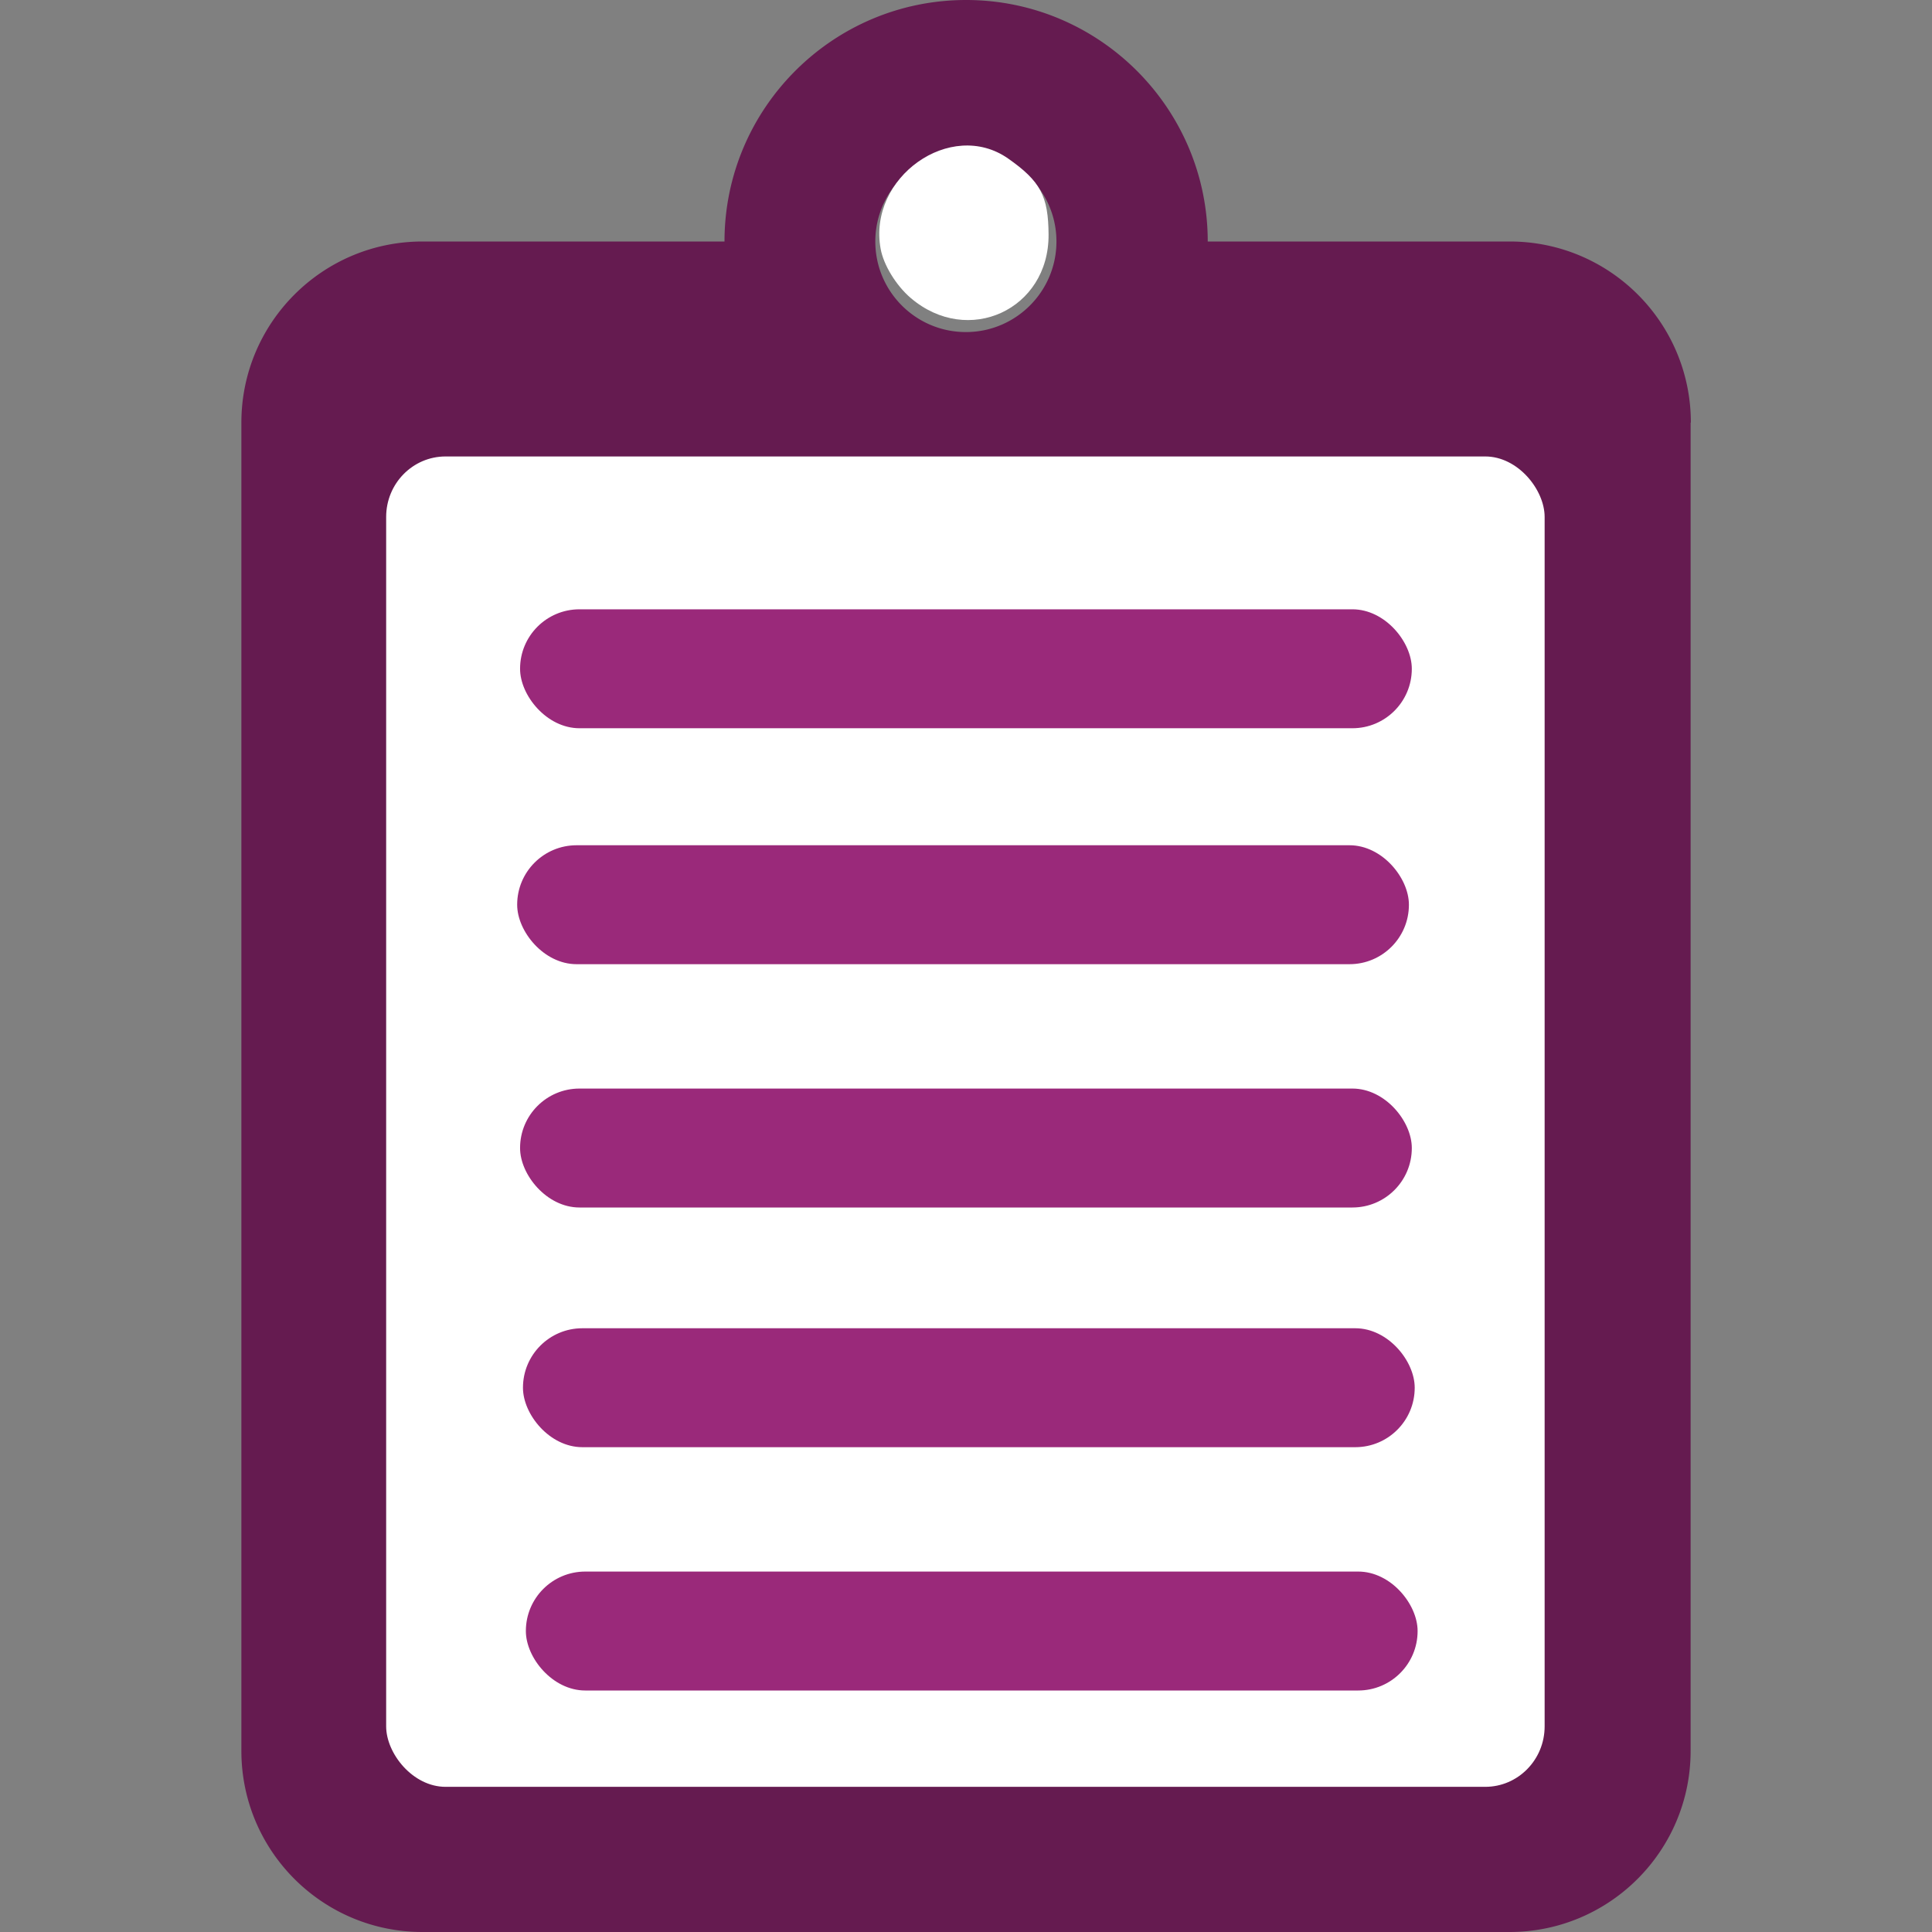
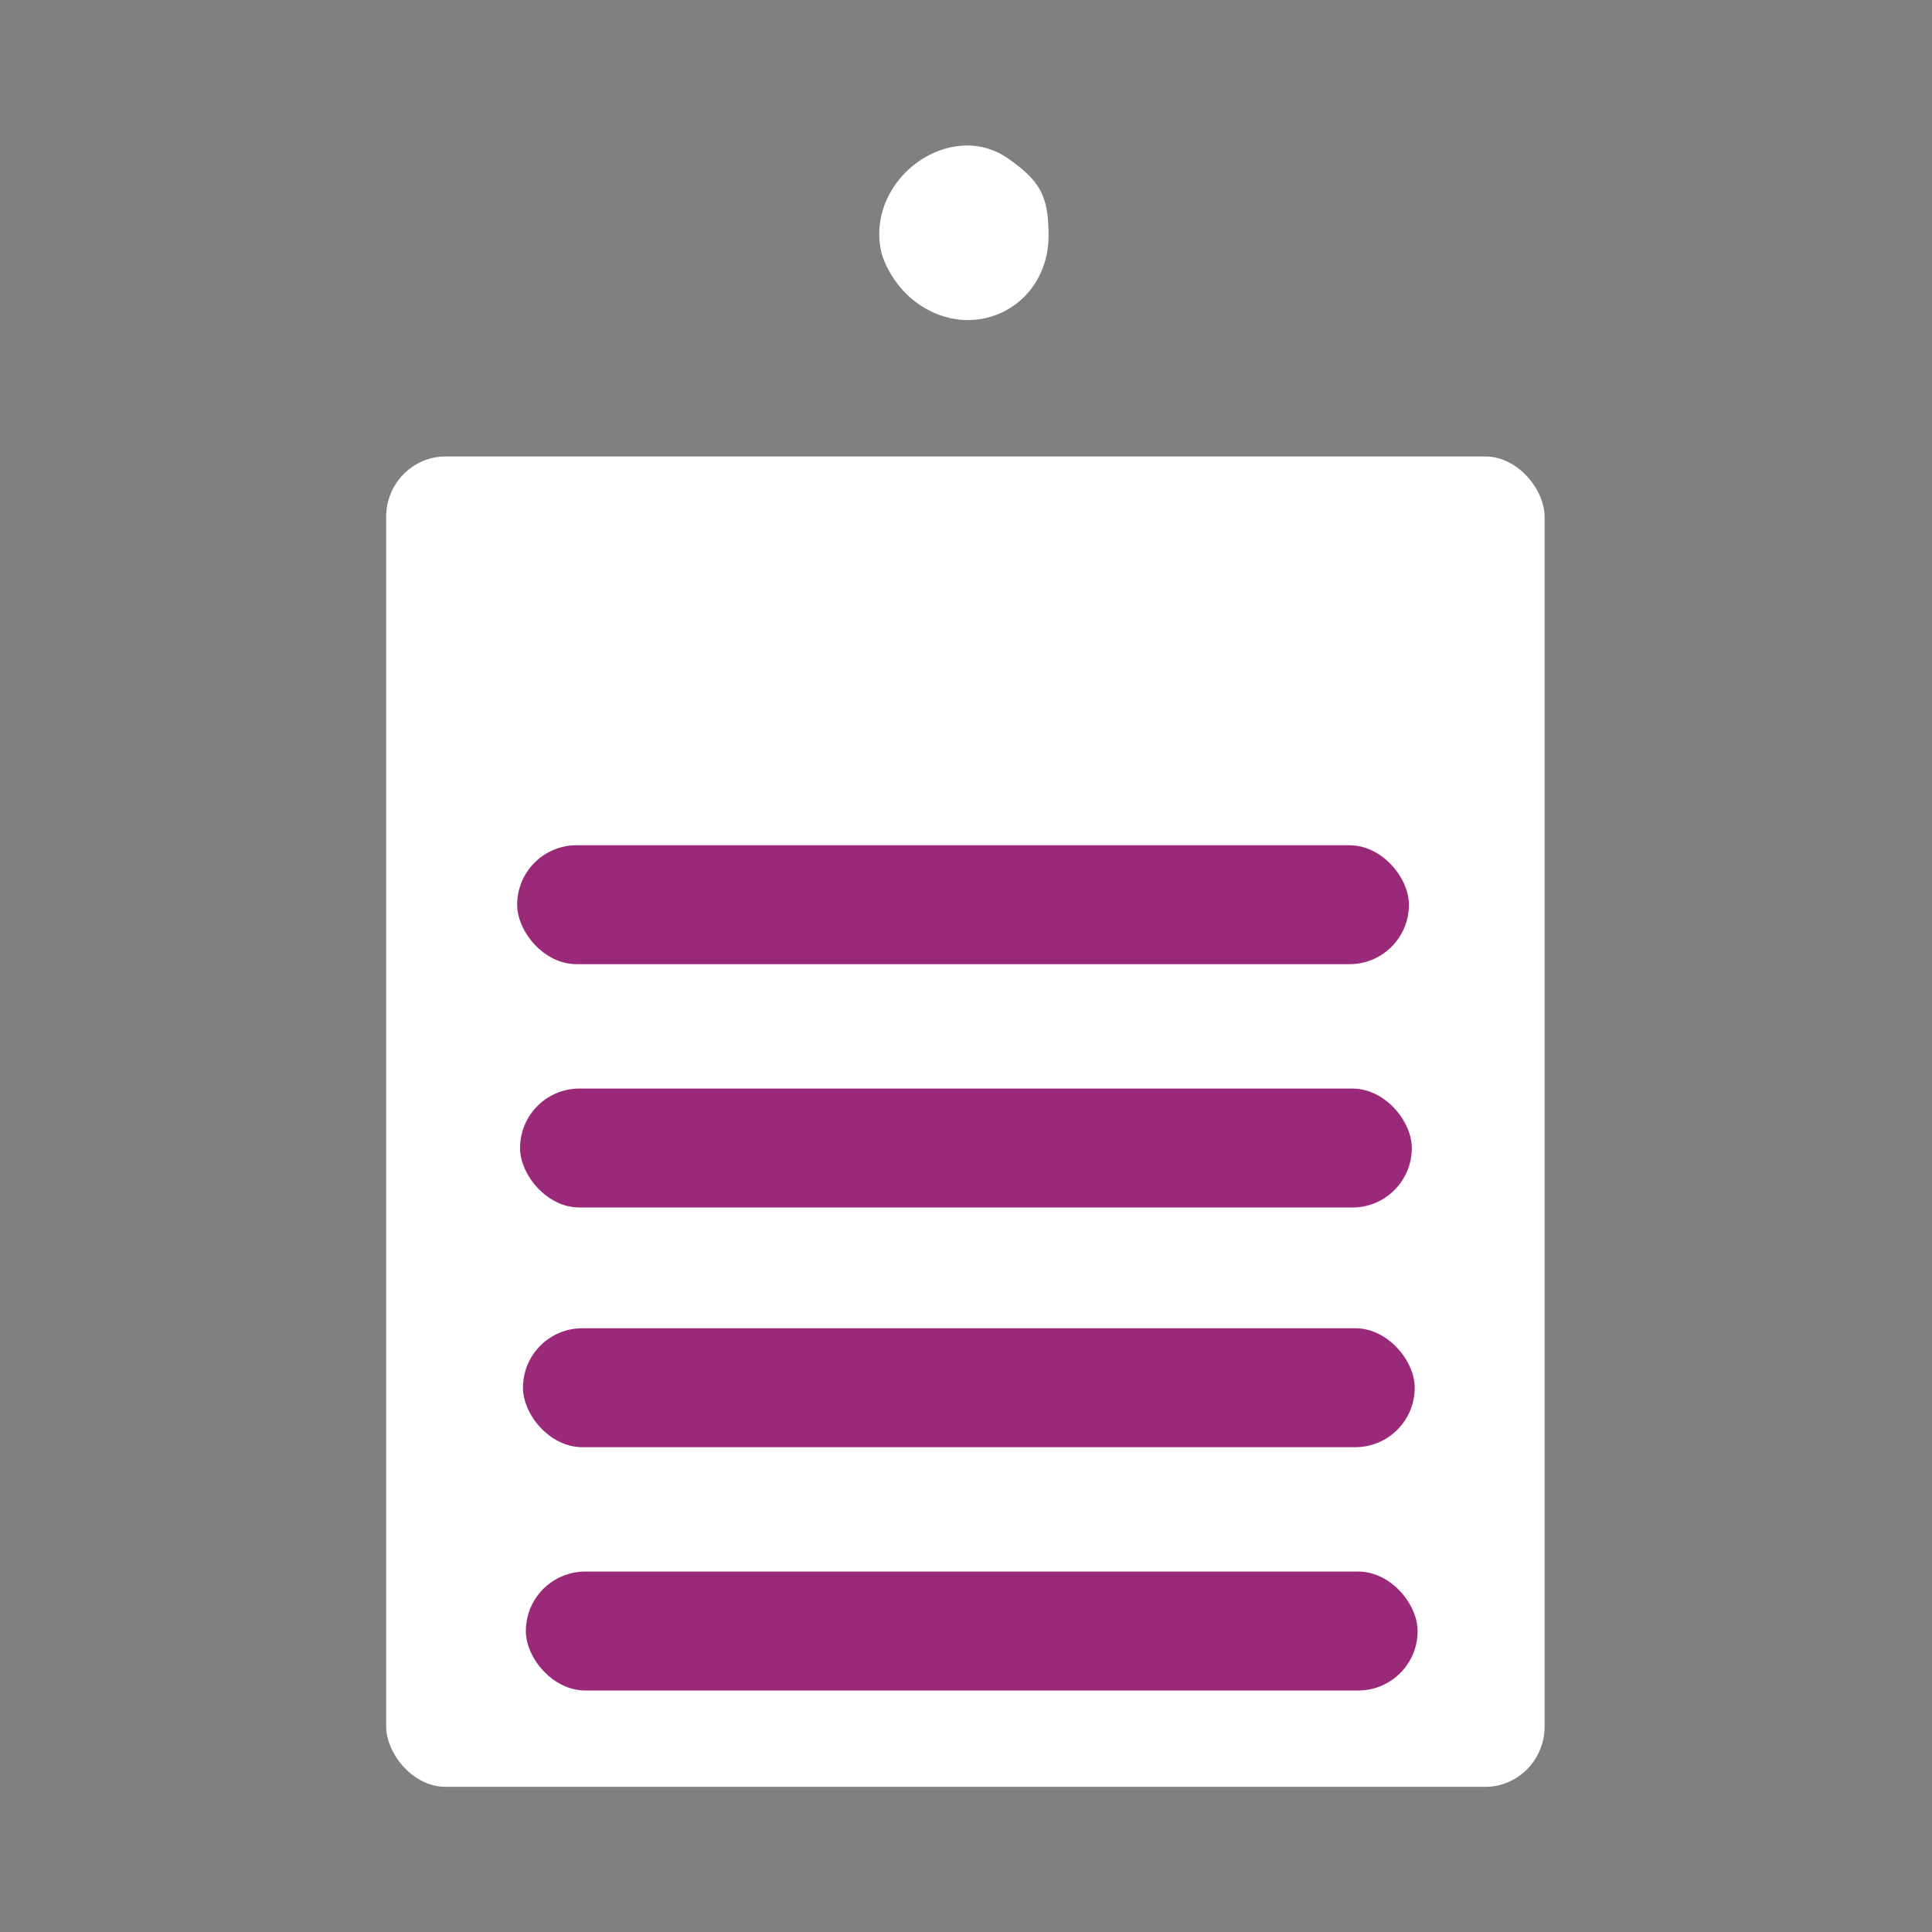
<svg xmlns="http://www.w3.org/2000/svg" class="svg-inline--fa fa-clipboard fa-w-12" width="16" height="16" focusable="false" version="1.1" viewBox="0 0 16 16">
  <rect x="0" y="0" width="16" height="16" fill="#808080" stroke="none" />
-   <path d="m14.001 3.5v11c0 0.828-0.672 1.5-1.5 1.5h-9.002c-0.829 0-1.5-0.672-1.5-1.5v-11c0-0.828 0.672-1.5 1.5-1.5h2.501c0-1.103 0.897-2 2.001-2 1.103 0 2.001 0.897 2.001 2h2.501c0.829 0 1.5 0.672 1.5 1.5zm-6.002-2.25c-0.414 0-0.75 0.336-0.75 0.75s0.336 0.75 0.75 0.75 0.75-0.336 0.75-0.75-0.336-0.75-0.75-0.75m3.001 3.562v-0.625a0.188 0.188 0 0 0-0.188-0.188h-5.626a0.188 0.188 0 0 0-0.188 0.188v0.625a0.188 0.188 0 0 0 0.188 0.188h5.626a0.188 0.188 0 0 0 0.188-0.188z" fill="#651b50" stroke-width=".031" />
  <g transform="matrix(.615 0 0 .626 -0 -.101)" fill="#fff" stroke-width="0">
-     <path d="m8.362 8.054c-0.168-0.044-0.193-0.153-0.165-0.731l0.033-0.68h9.585l0.034 0.603c0.027 0.474-0.007 0.633-0.159 0.744-0.15 0.11-1.188 0.138-4.661 0.128-2.458-0.007-4.557-0.036-4.666-0.064z" style="paint-order:stroke fill markers" />
    <path d="m12.263 4.103c-0.196-0.165-0.364-0.434-0.404-0.648-0.177-0.946 0.945-1.728 1.717-1.196 0.434 0.299 0.541 0.496 0.544 1.005 0.007 0.994-1.086 1.487-1.857 0.839z" style="paint-order:stroke fill markers" />
    <rect x="5.2" y="6.2" width="15.6" height="17.6" ry=".8" style="paint-order:stroke fill markers" />
  </g>
  <g fill="#9a297a" stroke-width="0">
-     <rect x="4.307" y="5.046" width="7.385" height=".985" ry=".492" style="paint-order:stroke fill markers" />
    <rect x="4.283" y="7" width="7.385" height=".985" ry=".492" style="paint-order:stroke fill markers" />
    <rect x="4.307" y="9.015" width="7.385" height=".985" ry=".492" style="paint-order:stroke fill markers" />
    <rect x="4.331" y="11" width="7.385" height=".985" ry=".492" style="paint-order:stroke fill markers" />
    <rect x="4.355" y="13.015" width="7.385" height=".985" ry=".492" style="paint-order:stroke fill markers" />
  </g>
</svg>